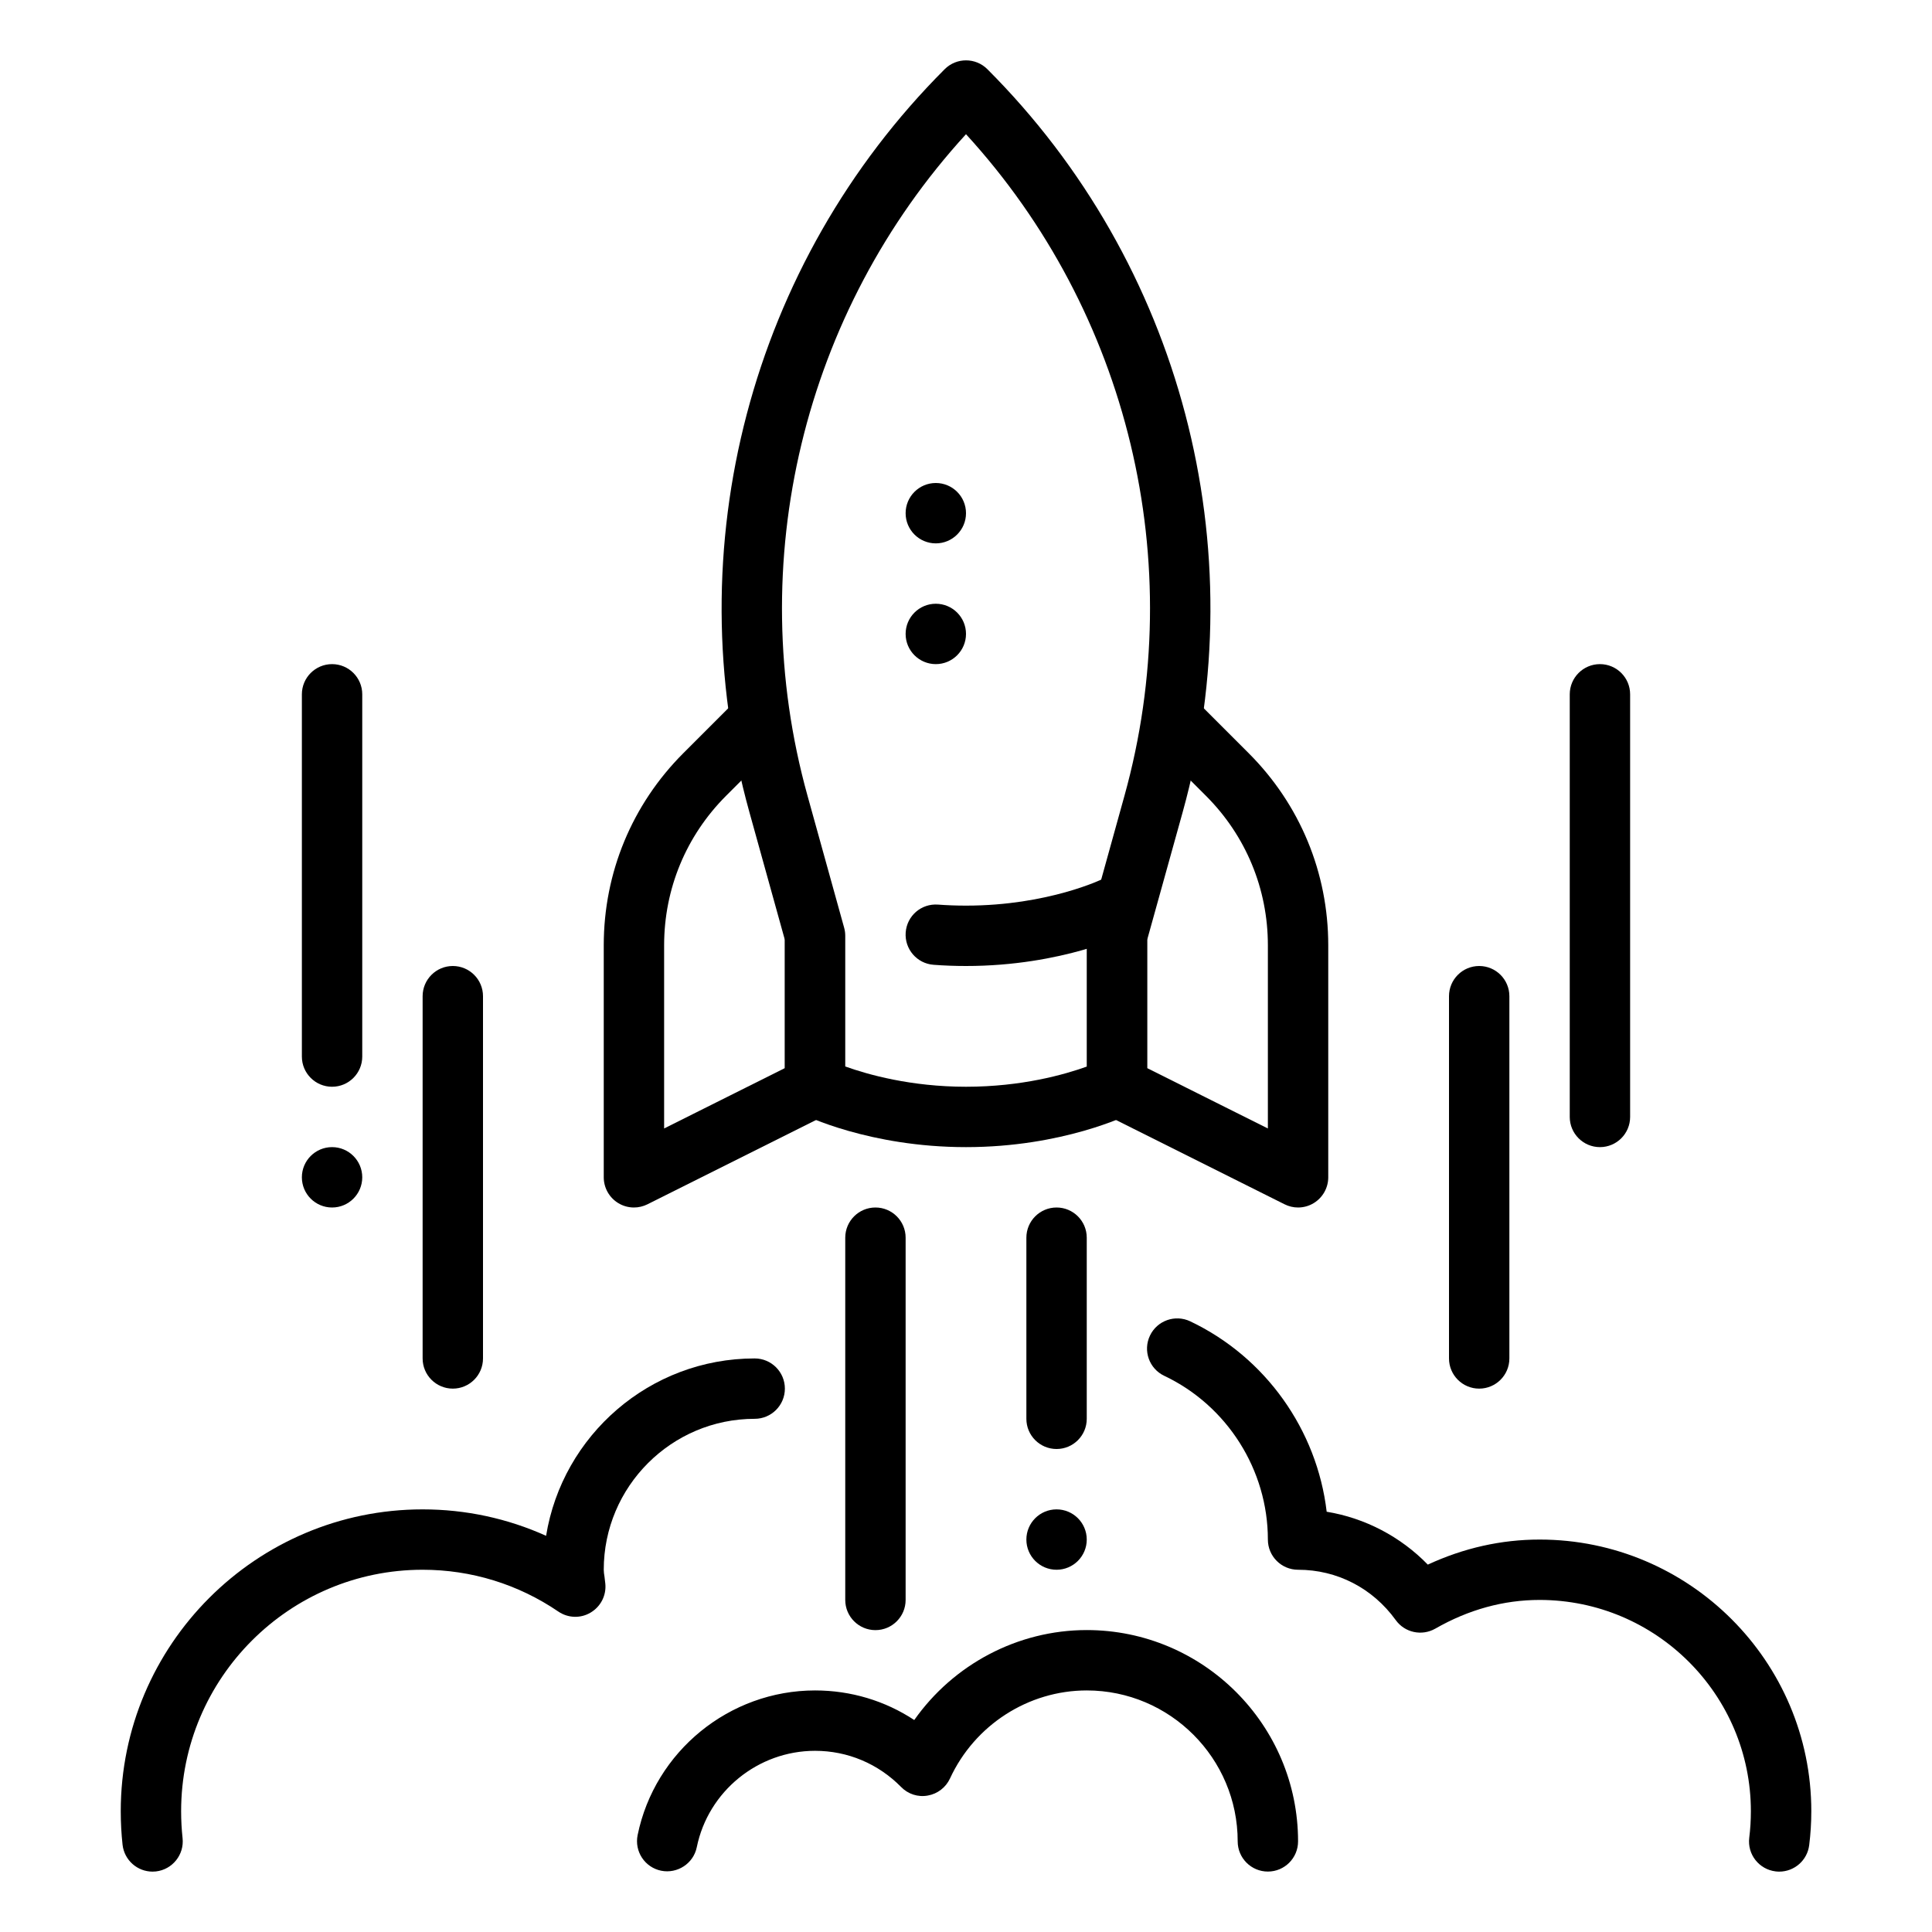
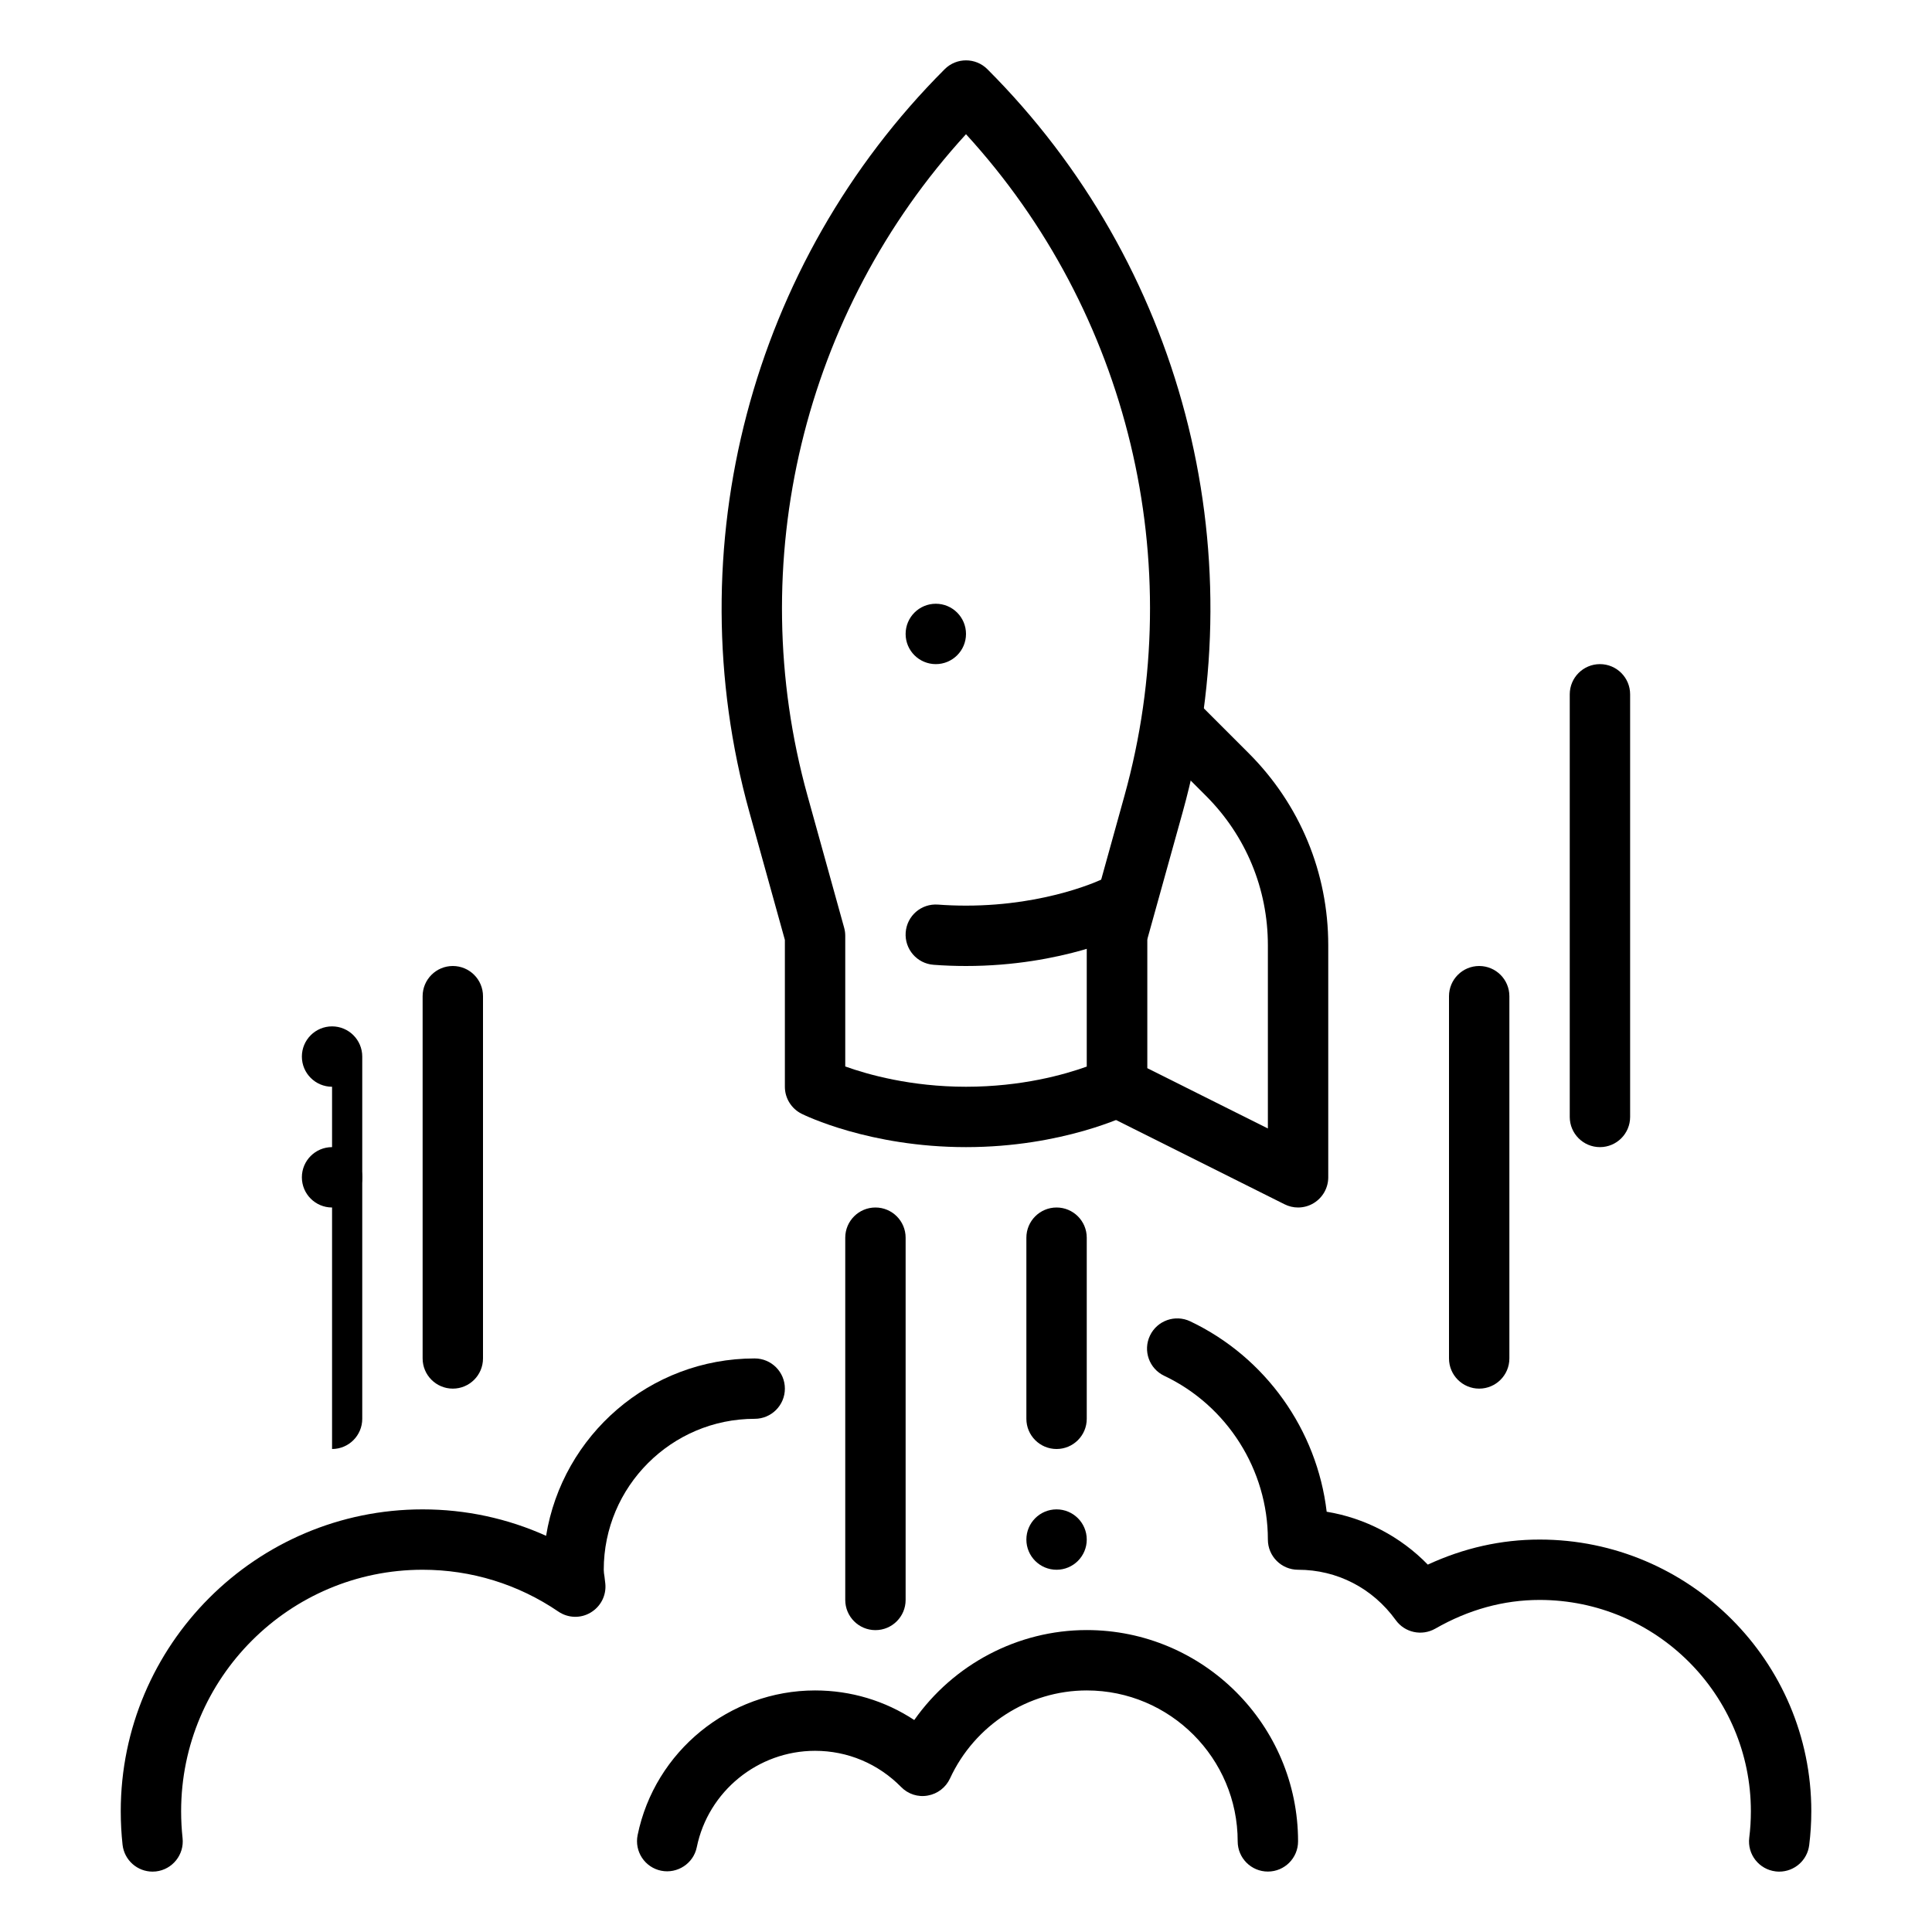
<svg xmlns="http://www.w3.org/2000/svg" height="512" viewBox="0 0 32 32" width="512">
  <g id="launch_x2C__mission_x2C__rocket_x2C__start_x2C__startup">
    <g id="XMLID_631_">
      <g id="Disruptive_innovations_2_">
        <path d="m2.527 31c-.252 0-.468-.189-.497-.445-.02-.182-.03-.367-.03-.555 0-2.757 2.243-5 5-5 .711 0 1.405.149 2.045.438.27-1.664 1.716-2.938 3.455-2.938.276 0 .5.224.5.5s-.224.5-.5.5c-1.378 0-2.5 1.122-2.5 2.5 0 .039.006.076.012.112.001.007.014.112.014.119.019.193-.076.379-.243.478-.166.1-.375.093-.536-.017-.665-.453-1.443-.692-2.247-.692-2.206 0-4 1.794-4 4 0 .15.008.299.024.445.03.274-.168.521-.442.552-.019.002-.037.003-.055.003z" fill="rgb(0,0,0)" />
        <path d="m29.47 31c-.02 0-.041-.001-.062-.004-.274-.034-.469-.283-.435-.557.018-.143.027-.29.027-.439 0-1.93-1.57-3.5-3.5-3.5-.595 0-1.177.16-1.728.476-.223.126-.504.066-.654-.142-.383-.53-.972-.834-1.618-.834-.276 0-.5-.224-.5-.5 0-1.153-.674-2.218-1.716-2.712-.25-.118-.356-.417-.237-.666.118-.249.417-.355.666-.237 1.249.593 2.101 1.799 2.261 3.154.634.104 1.224.412 1.675.876.594-.275 1.215-.415 1.852-.415 2.481 0 4.5 2.019 4.5 4.5 0 .19-.012.378-.035.561-.031.253-.247.439-.496.439z" fill="rgb(0,0,0)" />
        <g>
          <path d="m17.5 24c-.276 0-.5-.224-.5-.5v-3c0-.276.224-.5.5-.5s.5.224.5.5v3c0 .276-.224.5-.5.5z" fill="rgb(0,0,0)" />
        </g>
        <g>
          <path d="m14.5 27c-.276 0-.5-.224-.5-.5v-6c0-.276.224-.5.5-.5s.5.224.5.5v6c0 .276-.224.5-.5.5z" fill="rgb(0,0,0)" />
        </g>
        <g fill="rgb(0,0,0)">
          <path d="m21 30.999c-.276 0-.5-.224-.5-.5 0-1.378-1.122-2.5-2.5-2.5-.967 0-1.856.572-2.265 1.458-.069.149-.207.255-.368.283-.162.03-.327-.024-.442-.142-.38-.386-.886-.599-1.425-.599-.946 0-1.77.671-1.959 1.596-.055.271-.322.444-.59.39-.271-.055-.445-.319-.39-.59.284-1.388 1.52-2.396 2.939-2.396.593 0 1.159.171 1.643.49.648-.921 1.713-1.49 2.857-1.49 1.93 0 3.5 1.57 3.5 3.5 0 .276-.224.5-.5.5z" />
          <circle id="XMLID_638_" cx="17.5" cy="25.5" r=".5" />
        </g>
      </g>
      <g fill="rgb(0,0,0)">
        <g>
          <g>
-             <path d="m13.5 15.5-.5-1.8v3.991l-2 1v-3.034c0-.935.364-1.813 1.025-2.475l.696-.696c-.083-.408-.15-.814-.19-1.224l-1.213 1.213c-.85.85-1.318 1.98-1.318 3.182v3.843c0 .173.09.334.237.425.08.05.172.075.263.075.077 0 .153-.018.224-.053l3-1.5c.113-.057.182-.158.227-.272-.286-.095-.451-.175-.451-.175z" />
            <path d="m20.682 12.475-1.213-1.213c-.041.409-.107.816-.19 1.224l.696.696c.661.661 1.025 1.54 1.025 2.475v3.034l-2-1v-3.991l-.5 1.8v2.5s-.165.08-.45.175c.044.114.114.215.227.272l3 1.5c.07.035.146.053.223.053.091 0 .183-.025.263-.075.147-.091.237-.252.237-.425v-3.843c0-1.202-.468-2.332-1.318-3.182z" />
          </g>
          <path d="m16 19c-1.6 0-2.678-.53-2.724-.553-.169-.085-.276-.258-.276-.447v-2.432l-.589-2.121c-1.215-4.376.024-9.089 3.236-12.301.195-.195.512-.195.707 0 3.211 3.211 4.451 7.925 3.236 12.301l-.59 2.121v2.432c0 .189-.107.362-.276.447-.046.023-1.124.553-2.724.553zm-2-1.336c.37.133 1.086.336 2 .336.922 0 1.633-.202 2-.334v-2.166c0-.045.006-.09.018-.134l.607-2.187c1.074-3.864.068-8.014-2.625-10.956-2.693 2.942-3.699 7.092-2.625 10.957l.607 2.187c.012.043.018.088.018.133z" />
        </g>
        <circle id="XMLID_639_" cx="15.5" cy="10.5" r=".5" />
-         <circle id="XMLID_640_" cx="15.5" cy="8.5" r=".5" />
        <path d="m16 16c-.187 0-.365-.007-.537-.02-.275-.02-.482-.26-.462-.535s.256-.482.535-.462c.149.011.303.017.464.017 1.366 0 2.268-.443 2.276-.447.247-.123.547-.023.671.224s.023.547-.224.671c-.045.022-1.123.552-2.723.552z" />
      </g>
    </g>
    <g fill="rgb(0,0,0)">
      <path d="m24.5 23c-.276 0-.5-.224-.5-.5v-6c0-.276.224-.5.5-.5s.5.224.5.5v6c0 .276-.224.5-.5.5z" />
      <path d="m26.5 19c-.276 0-.5-.224-.5-.5v-7c0-.276.224-.5.5-.5s.5.224.5.5v7c0 .276-.224.5-.5.5z" />
      <path d="m7.5 23c-.276 0-.5-.224-.5-.5v-6c0-.276.224-.5.5-.5s.5.224.5.5v6c0 .276-.224.5-.5.5z" />
-       <path d="m5.5 18c-.276 0-.5-.224-.5-.5v-6c0-.276.224-.5.5-.5s.5.224.5.5v6c0 .276-.224.5-.5.5z" />
+       <path d="m5.5 18c-.276 0-.5-.224-.5-.5c0-.276.224-.5.5-.5s.5.224.5.5v6c0 .276-.224.5-.5.5z" />
      <circle id="XMLID_1244_" cx="5.5" cy="19.5" r=".5" />
    </g>
  </g>
</svg>